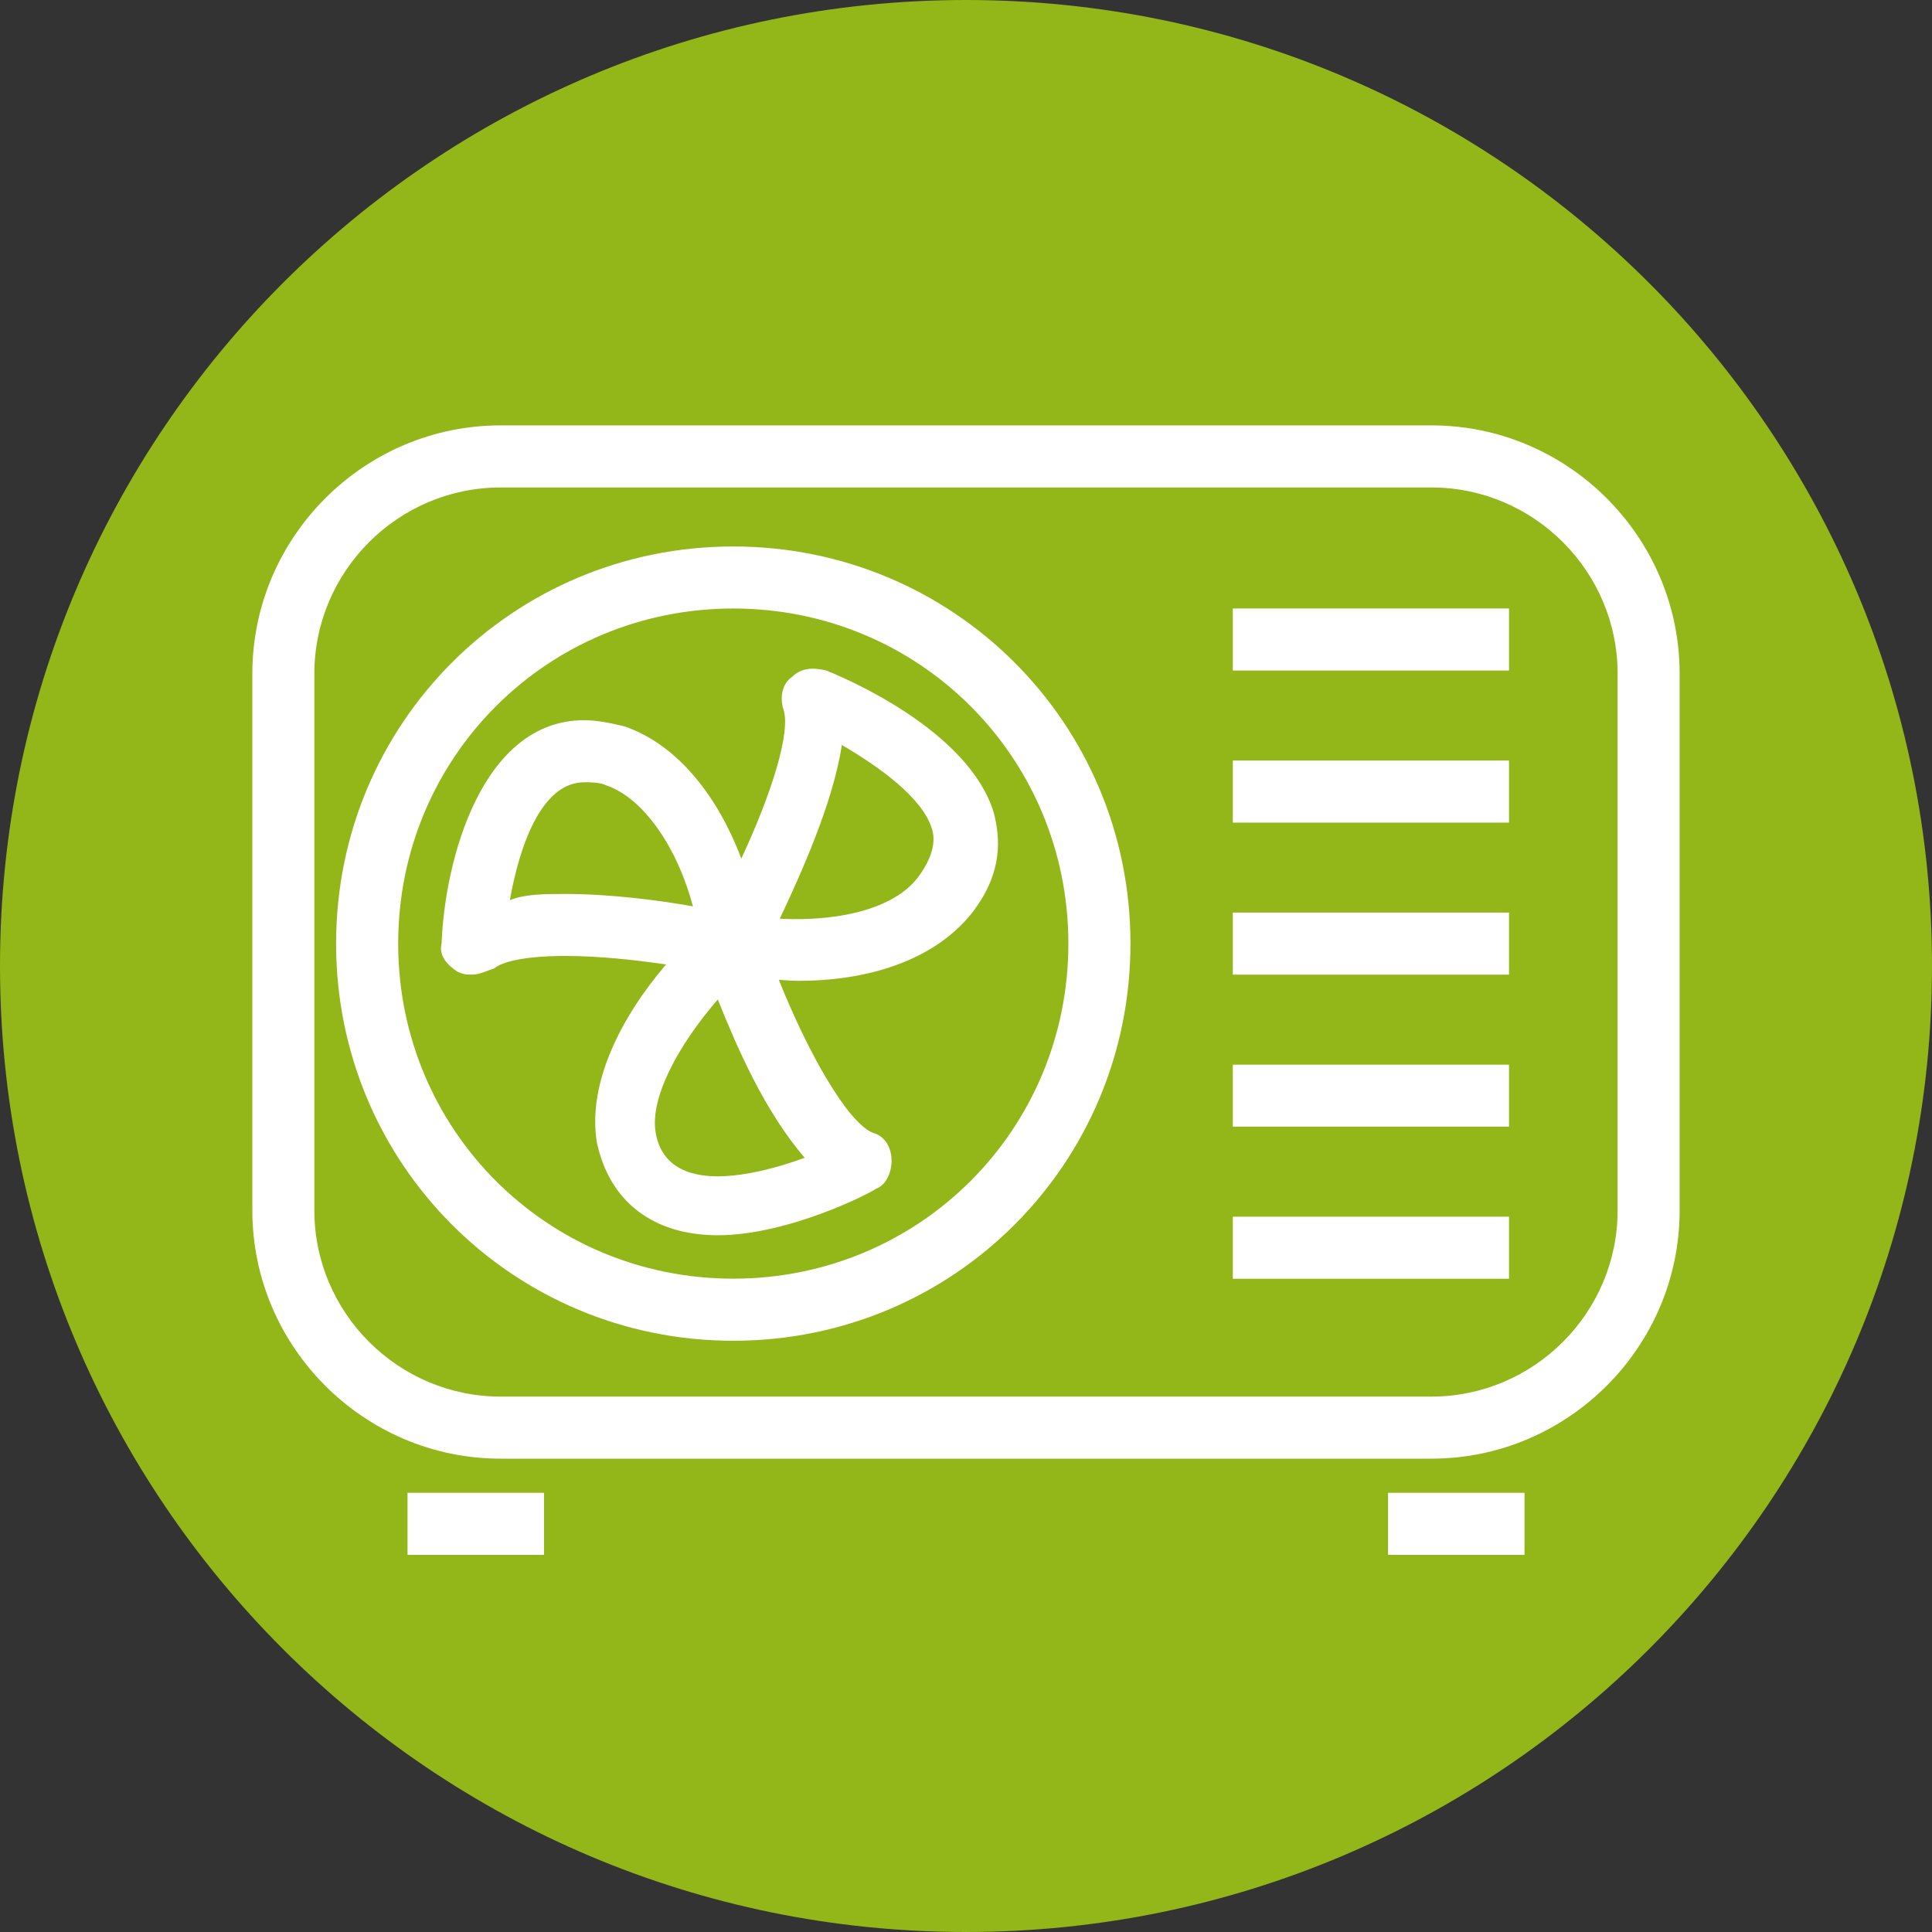
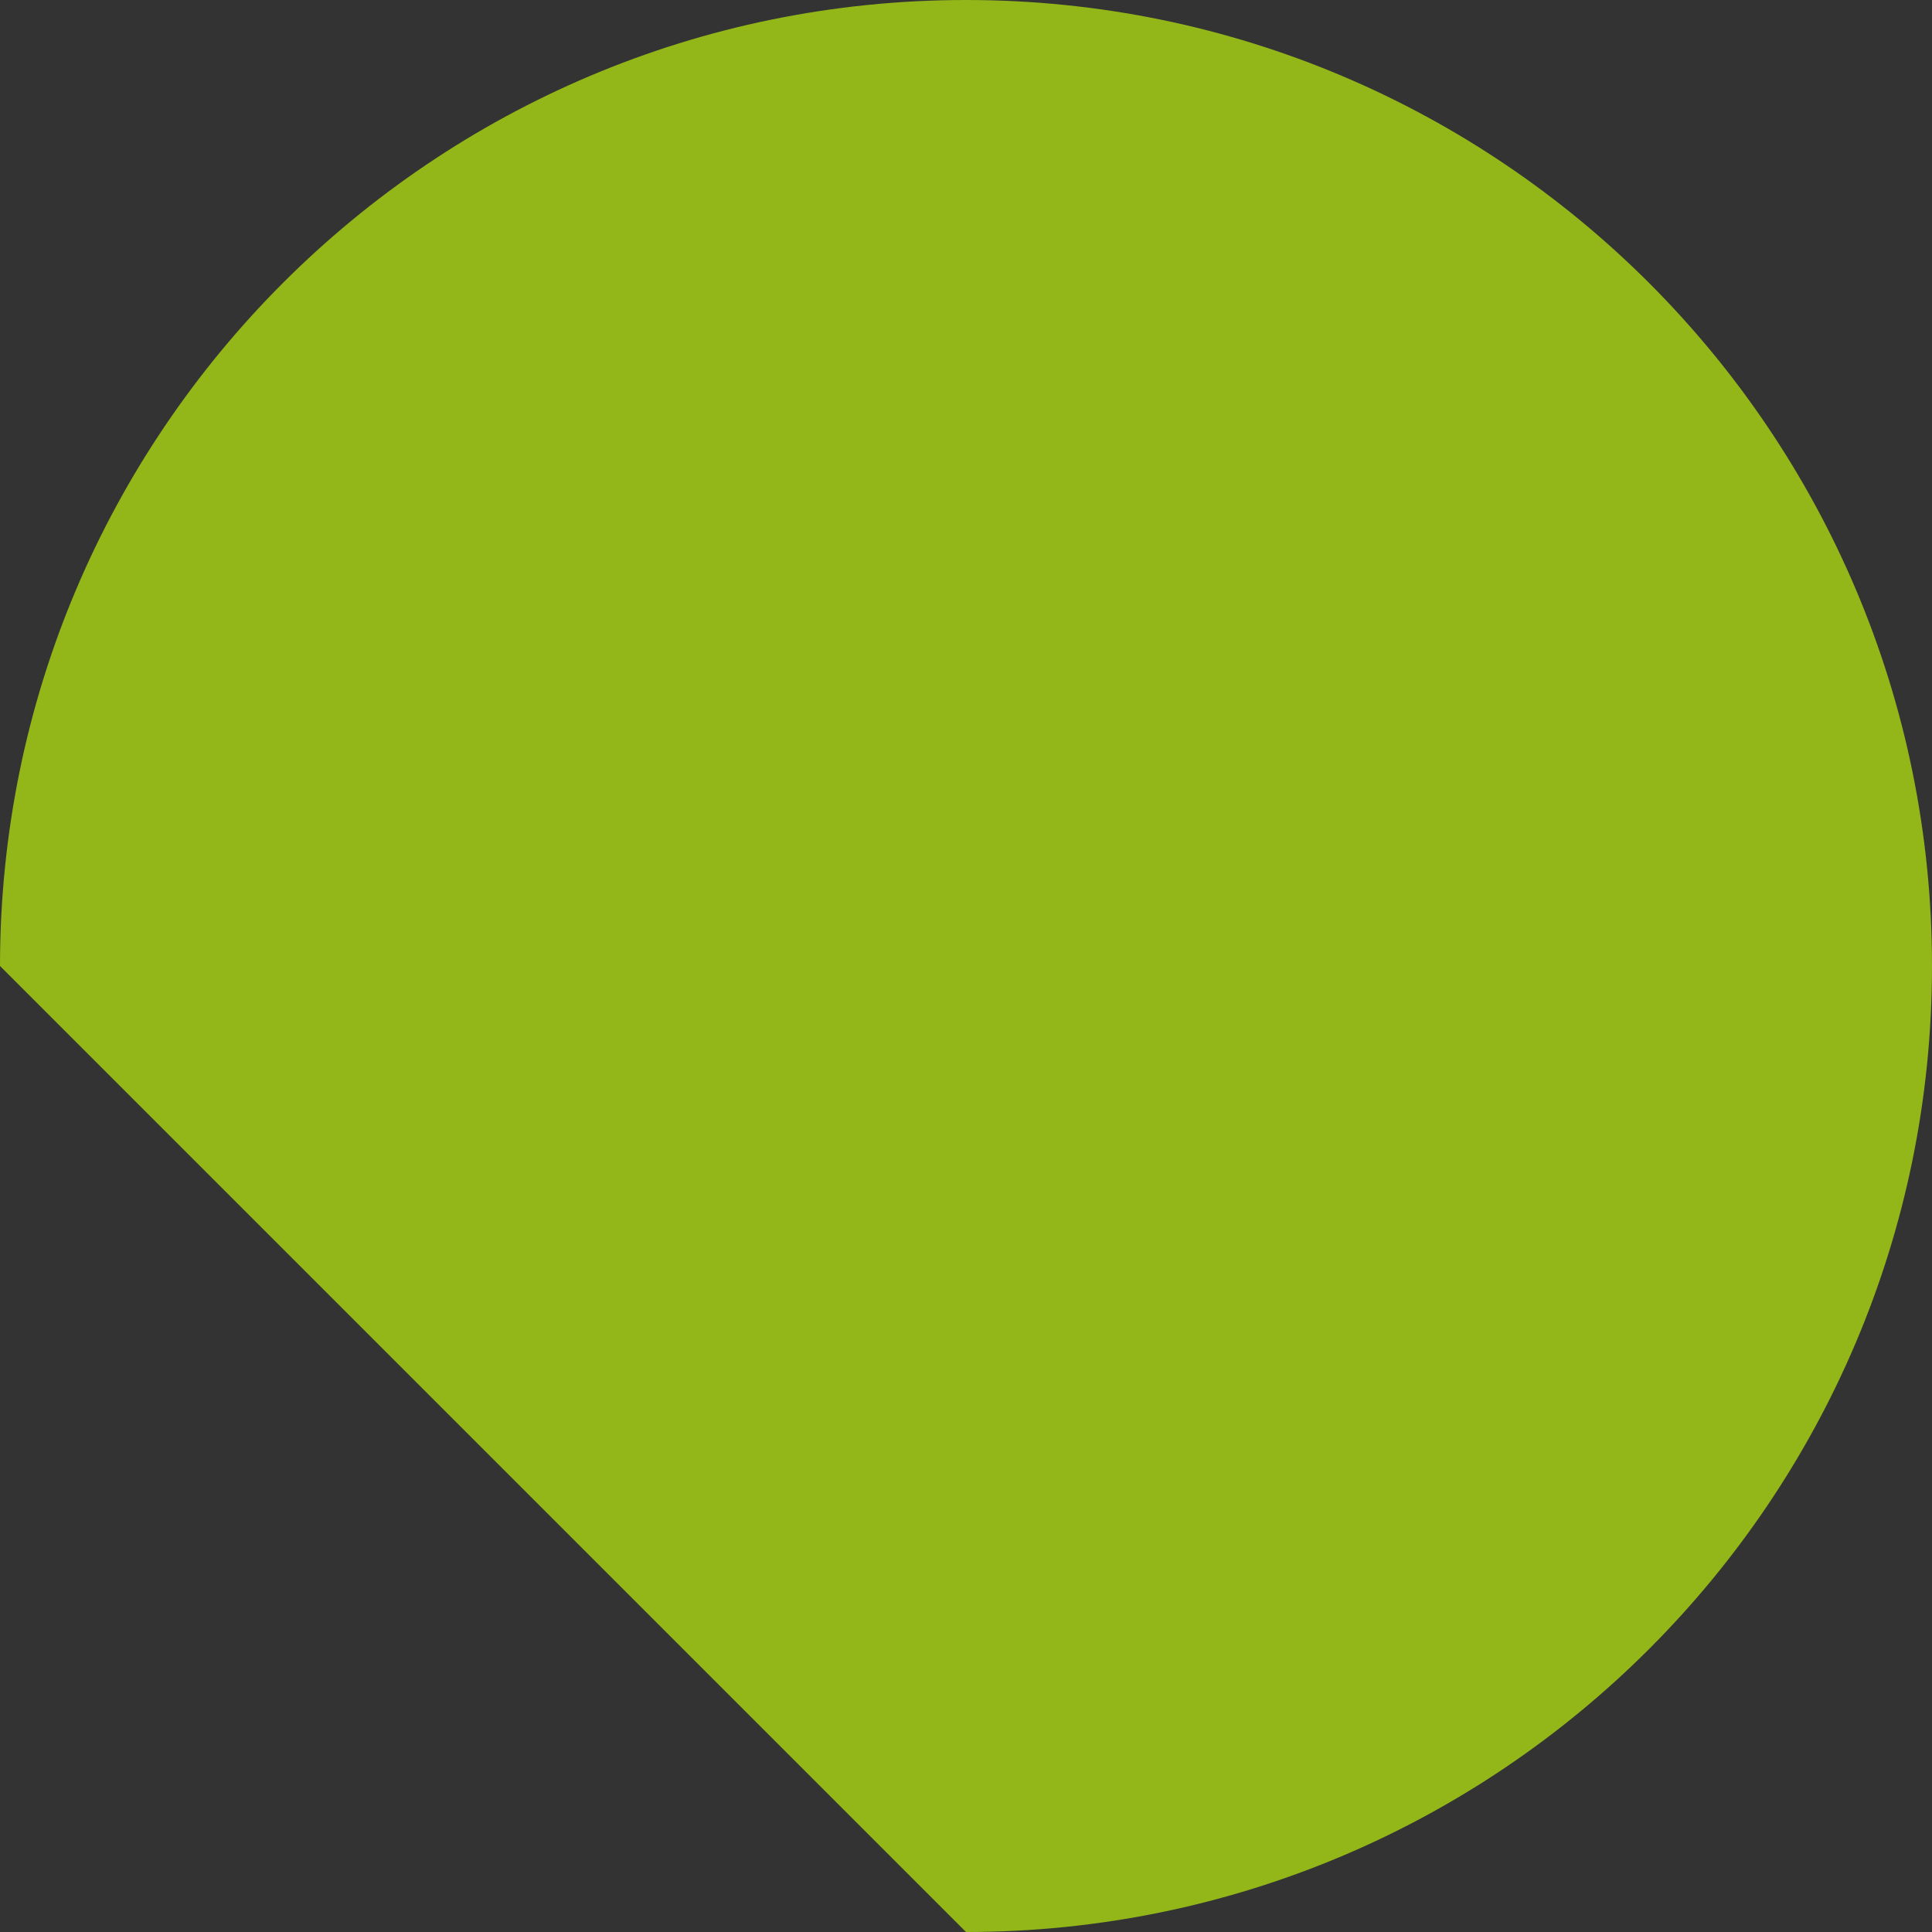
<svg xmlns="http://www.w3.org/2000/svg" version="1.1" id="Vrstva_1" x="0px" y="0px" width="80px" height="80px" viewBox="0 0 80 80" enable-background="new 0 0 80 80" xml:space="preserve">
  <rect x="0" y="0" width="80" height="80" fill="#333333" stroke="none" />
  <g transform="matrix(1,0,0,1,-925.284,-857.133)">
-     <path fill="#93B619" d="M965.284,937.133c22.09,0,40-17.909,40-40c0-22.091-17.908-40-40-40c-22.091,0-40,17.909-40,40   C925.284,919.224,943.193,937.133,965.284,937.133" />
-     <path fill="#FFFFFF" d="M984.557,874.747h-38.546c-5.652,0-10.278,4.625-10.278,10.28v22.229c0,5.652,4.626,10.277,10.278,10.277   h38.546c5.65,0,10.277-4.625,10.277-10.277v-22.229C994.835,879.372,990.21,874.747,984.557,874.747z M992.266,907.256   c0,4.238-3.471,7.707-7.709,7.707h-38.546c-4.238,0-7.71-3.469-7.71-7.707v-22.229c0-4.24,3.472-7.709,7.71-7.709h38.546   c4.238,0,7.709,3.469,7.709,7.709V907.256z M955.648,879.761c-9.122,0-16.447,7.322-16.447,16.444   c0,9.124,7.325,16.446,16.447,16.446c9.121,0,16.446-7.322,16.446-16.446C972.095,887.083,964.769,879.761,955.648,879.761z    M955.648,910.08c-7.71,0-13.876-6.166-13.876-13.875c0-7.707,6.166-13.875,13.876-13.875c7.709,0,13.875,6.168,13.875,13.875   C969.523,903.914,963.357,910.08,955.648,910.08z M976.332,882.33h11.437v2.568h-11.437V882.33z M976.332,888.625h11.437v2.57   h-11.437V888.625z M976.332,894.92h11.437v2.571h-11.437V894.92z M976.332,901.218h11.437v2.567h-11.437V901.218z M976.332,907.513   h11.437v2.571h-11.437V907.513z M959.503,884.899c-0.514-0.129-1.027-0.129-1.415,0.258c-0.384,0.255-0.514,0.769-0.384,1.283   c0.374,0.938-0.484,3.585-1.723,6.246c-0.921-2.445-2.545-4.681-4.831-5.473c-0.514-0.13-1.156-0.259-1.67-0.259   c-4.24,0-5.781,5.782-5.911,9.25c-0.129,0.514,0.259,0.901,0.644,1.156c0.258,0.129,0.384,0.129,0.643,0.129   c0.258,0,0.514-0.129,0.898-0.258c0.129-0.126,0.771-0.514,2.955-0.514c1.391,0,2.921,0.171,4.155,0.352   c-1.871,2.188-3.259,4.919-2.867,7.359c0.514,2.439,2.313,3.854,5.01,3.854c2.955,0,6.424-1.799,6.553-1.928   c0.385-0.125,0.643-0.643,0.643-1.156s-0.258-1.026-0.771-1.155c-1.05-0.419-2.699-3.328-3.898-6.339   c0.271,0.017,0.54,0.043,0.814,0.043c3.21,0,5.781-1.026,7.195-2.825c1.283-1.67,1.156-3.084,0.898-4.112   C965.413,887.341,960.145,885.157,959.503,884.899z M946.396,894.406c0.387-2.184,1.285-4.881,3.084-4.881   c0.258,0,0.643,0,0.9,0.126c1.541,0.516,2.953,2.571,3.596,5.013c-1.412-0.258-3.469-0.514-5.268-0.514   C947.81,894.151,947.039,894.151,946.396,894.406z M955.007,905.842c-1.929,0-2.442-1.027-2.571-1.799   c-0.255-1.412,0.901-3.598,2.571-5.524c0.771,1.927,1.928,4.625,3.598,6.554C957.577,905.457,956.163,905.842,955.007,905.842z    M963.356,893.377c-0.898,1.286-3.082,1.928-5.782,1.799c0.901-1.925,2.187-4.752,2.571-7.193c1.541,0.898,3.34,2.184,3.727,3.469   C963.999,891.837,963.999,892.48,963.356,893.377z M942.159,918.947h5.652v2.57h-5.652V918.947z M982.761,918.947h5.65v2.57h-5.65   V918.947z" />
+     <path fill="#93B619" d="M965.284,937.133c22.09,0,40-17.909,40-40c0-22.091-17.908-40-40-40c-22.091,0-40,17.909-40,40   " />
  </g>
</svg>